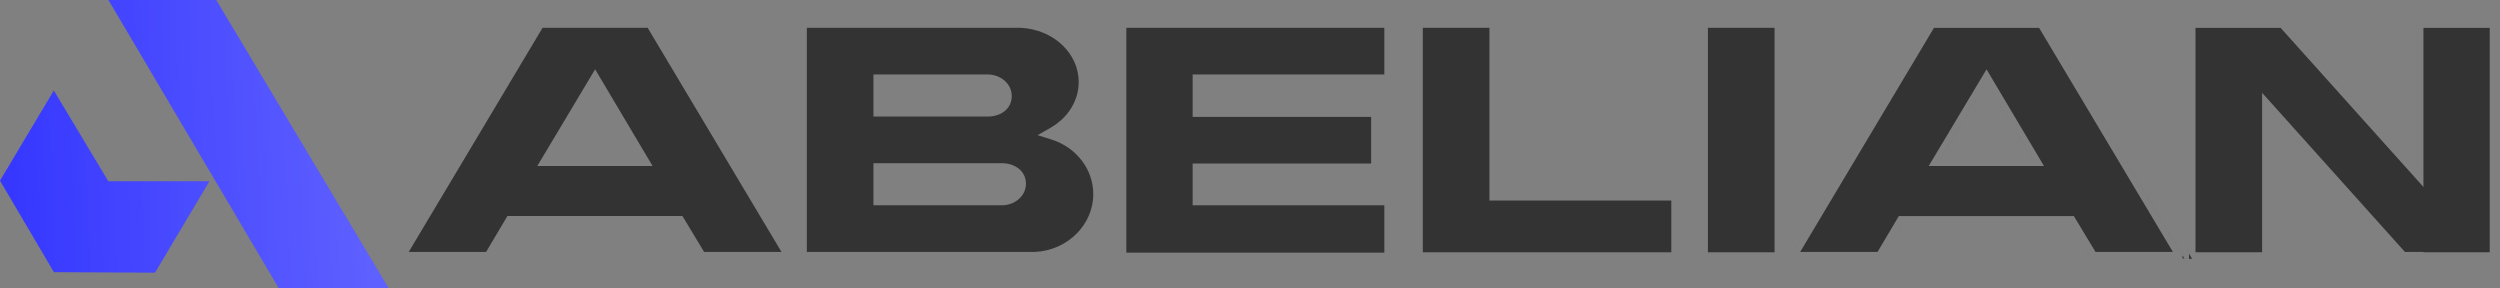
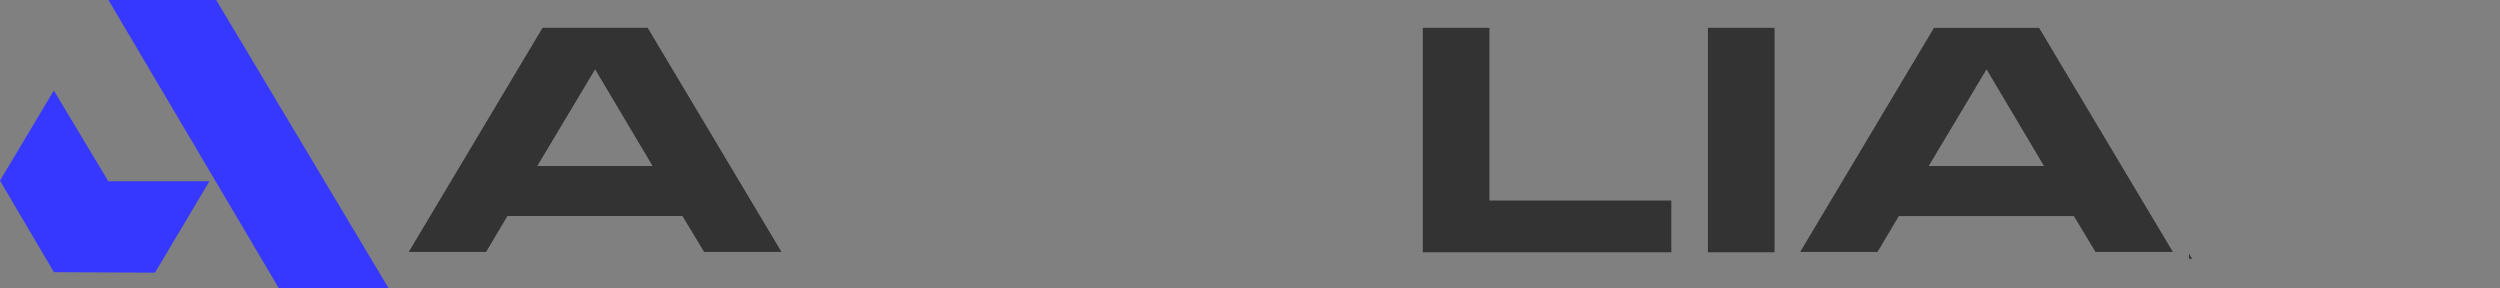
<svg xmlns="http://www.w3.org/2000/svg" width="156" height="18" viewBox="0 0 156 18" fill="none" class="logo" data-darkreader-inline-invert="">
  <rect x="0" y="0" width="156" height="18" fill="#808080" stroke="none" />
-   <path fill-rule="evenodd" clip-rule="evenodd" d="M149.889 16.127H149.888L141.562 6.849V6.848L149.889 16.127ZM150.818 16.127V16.148H150.819V16.127H150.818ZM155.764 16.148H155.765V16.127V1.332H155.764V16.148ZM150.819 1.332H150.818V10.61L142.492 1.332H142.491L150.818 10.611V10.61L150.819 10.611V1.332ZM136.595 1.332H136.594V16.148H136.595V16.127V1.332ZM141.561 16.148H141.562V6.849L141.561 6.848V16.148ZM141.156 5.792V15.743H136.999V1.737H142.31L151.223 11.667V1.737H155.359V15.743H151.223V15.722H150.069L141.156 5.792ZM136.303 16.127H136.189V15.936L136.303 16.127Z" fill="#333333" />
  <path fill-rule="evenodd" clip-rule="evenodd" d="M136.593 16.148V15.825L136.786 16.148H136.593ZM130.532 16.127L129.18 13.886L129.181 13.886L130.534 16.127L130.532 16.127ZM136.302 16.127L136.304 16.127L127.469 1.332H127.468L136.302 16.127ZM120.452 1.332L111.617 16.127L111.616 16.127L120.451 1.332H120.452ZM117.386 16.127L117.387 16.127L118.719 13.886L118.717 13.886L117.386 16.127ZM111.139 16.148H111.132L111.139 16.136V16.148ZM118.487 13.482L117.156 15.722H112.329L120.68 1.737H127.238L135.589 15.722H130.761L129.408 13.482H118.487ZM123.96 4.325L120.35 10.36H127.545L123.96 4.325ZM123.96 5.116L126.833 9.955L126.835 9.955L123.96 5.115L123.96 5.116ZM123.96 5.116L123.959 5.115L121.063 9.955L121.065 9.955L123.96 5.116Z" fill="#333333" />
  <path fill-rule="evenodd" clip-rule="evenodd" d="M106.574 15.742V1.735H110.732V15.742H106.574Z" fill="#333333" />
  <path fill-rule="evenodd" clip-rule="evenodd" d="M92.941 12.514H104.29V15.742H88.783V1.735H92.941V12.514Z" fill="#333333" />
-   <path fill-rule="evenodd" clip-rule="evenodd" d="M74.42 12.81H86.383V15.763H70.284V1.735H86.383V4.646H74.42V7.294H85.559V10.204H74.42V12.81Z" fill="#333333" />
-   <path fill-rule="evenodd" clip-rule="evenodd" d="M65.55 7.975L64.747 8.434L65.628 8.712C67.146 9.193 68.22 10.549 68.22 12.11C68.22 14.025 66.62 15.62 64.578 15.721H50.346V1.735H63.691C65.753 1.837 67.311 3.344 67.311 5.114C67.311 6.301 66.625 7.36 65.55 7.975ZM61.629 4.646H54.503V7.273H61.629C62 7.273 62.366 7.178 62.651 6.965C62.945 6.745 63.133 6.411 63.133 6.002C63.133 5.197 62.409 4.646 61.629 4.646ZM62.517 10.183H54.503V12.81H62.517C63.297 12.81 64.02 12.259 64.02 11.454C64.02 11.053 63.83 10.721 63.541 10.501C63.259 10.287 62.893 10.183 62.517 10.183Z" fill="#333333" />
  <path fill-rule="evenodd" clip-rule="evenodd" d="M49.944 16.125V16.116L49.95 16.125H49.944ZM31.663 13.48L30.331 15.721H25.505L33.856 1.735H40.414L48.765 15.721H43.937L42.584 13.48H31.663ZM37.136 4.323L33.526 10.359H40.721L37.136 4.323Z" fill="#333333" />
  <path fill-rule="evenodd" clip-rule="evenodd" d="M6.768 0.002L17.409 18.002H24.259L13.493 0.002H6.768ZM3.366 16.986L3.364 16.983L3.363 16.983L3.364 16.982L-0.001 11.271L3.359 5.648L6.762 11.319L6.768 11.309L13.068 11.309L9.672 17.014L3.367 16.983L3.366 16.986Z" fill="#3638FF" />
-   <path fill-rule="evenodd" clip-rule="evenodd" d="M6.768 0.002L17.409 18.002H24.259L13.493 0.002H6.768ZM3.366 16.986L3.364 16.983L3.363 16.983L3.364 16.982L-0.001 11.271L3.359 5.648L6.762 11.319L6.768 11.309L13.068 11.309L9.672 17.014L3.367 16.983L3.366 16.986Z" fill="url(#paint0_linear_458_350)" fill-opacity="0.2" />
  <defs>
    <linearGradient id="paint0_linear_458_350" x1="1.174" y1="18.152" x2="23.092" y2="17.162" gradientUnits="userSpaceOnUse">
      <stop stop-color="white" stop-opacity="0" />
      <stop offset="1" stop-color="white" />
    </linearGradient>
  </defs>
</svg>